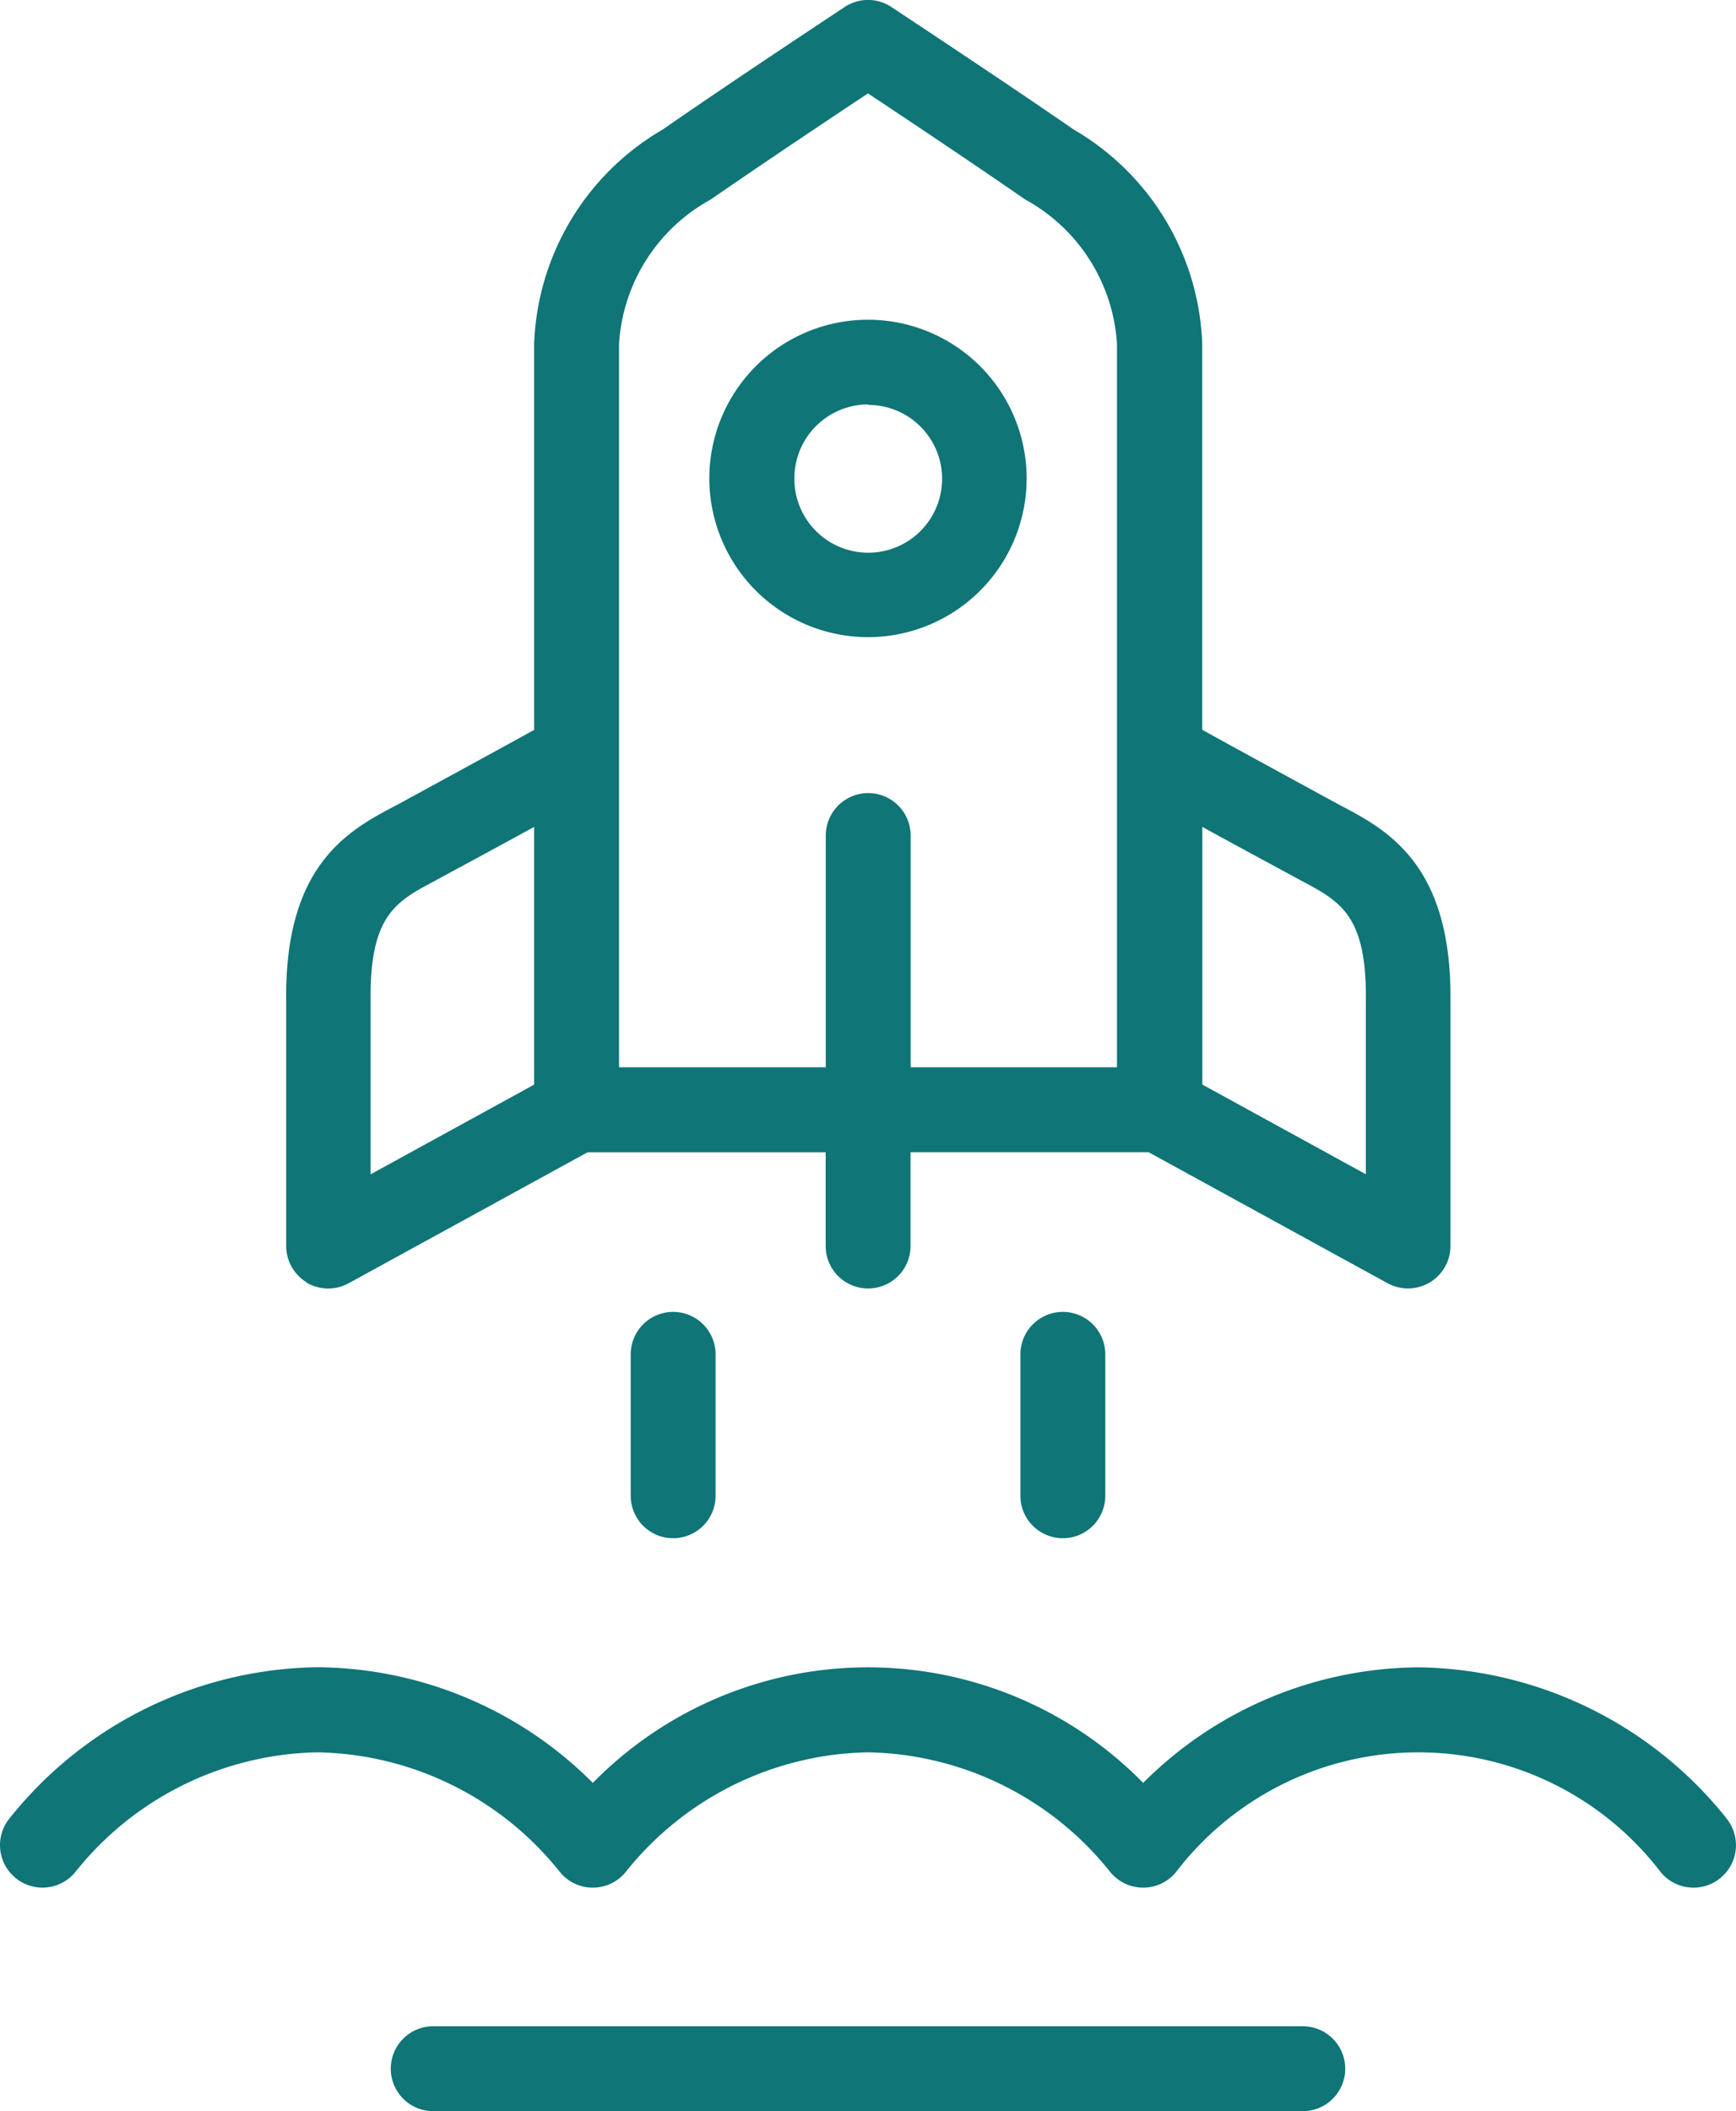
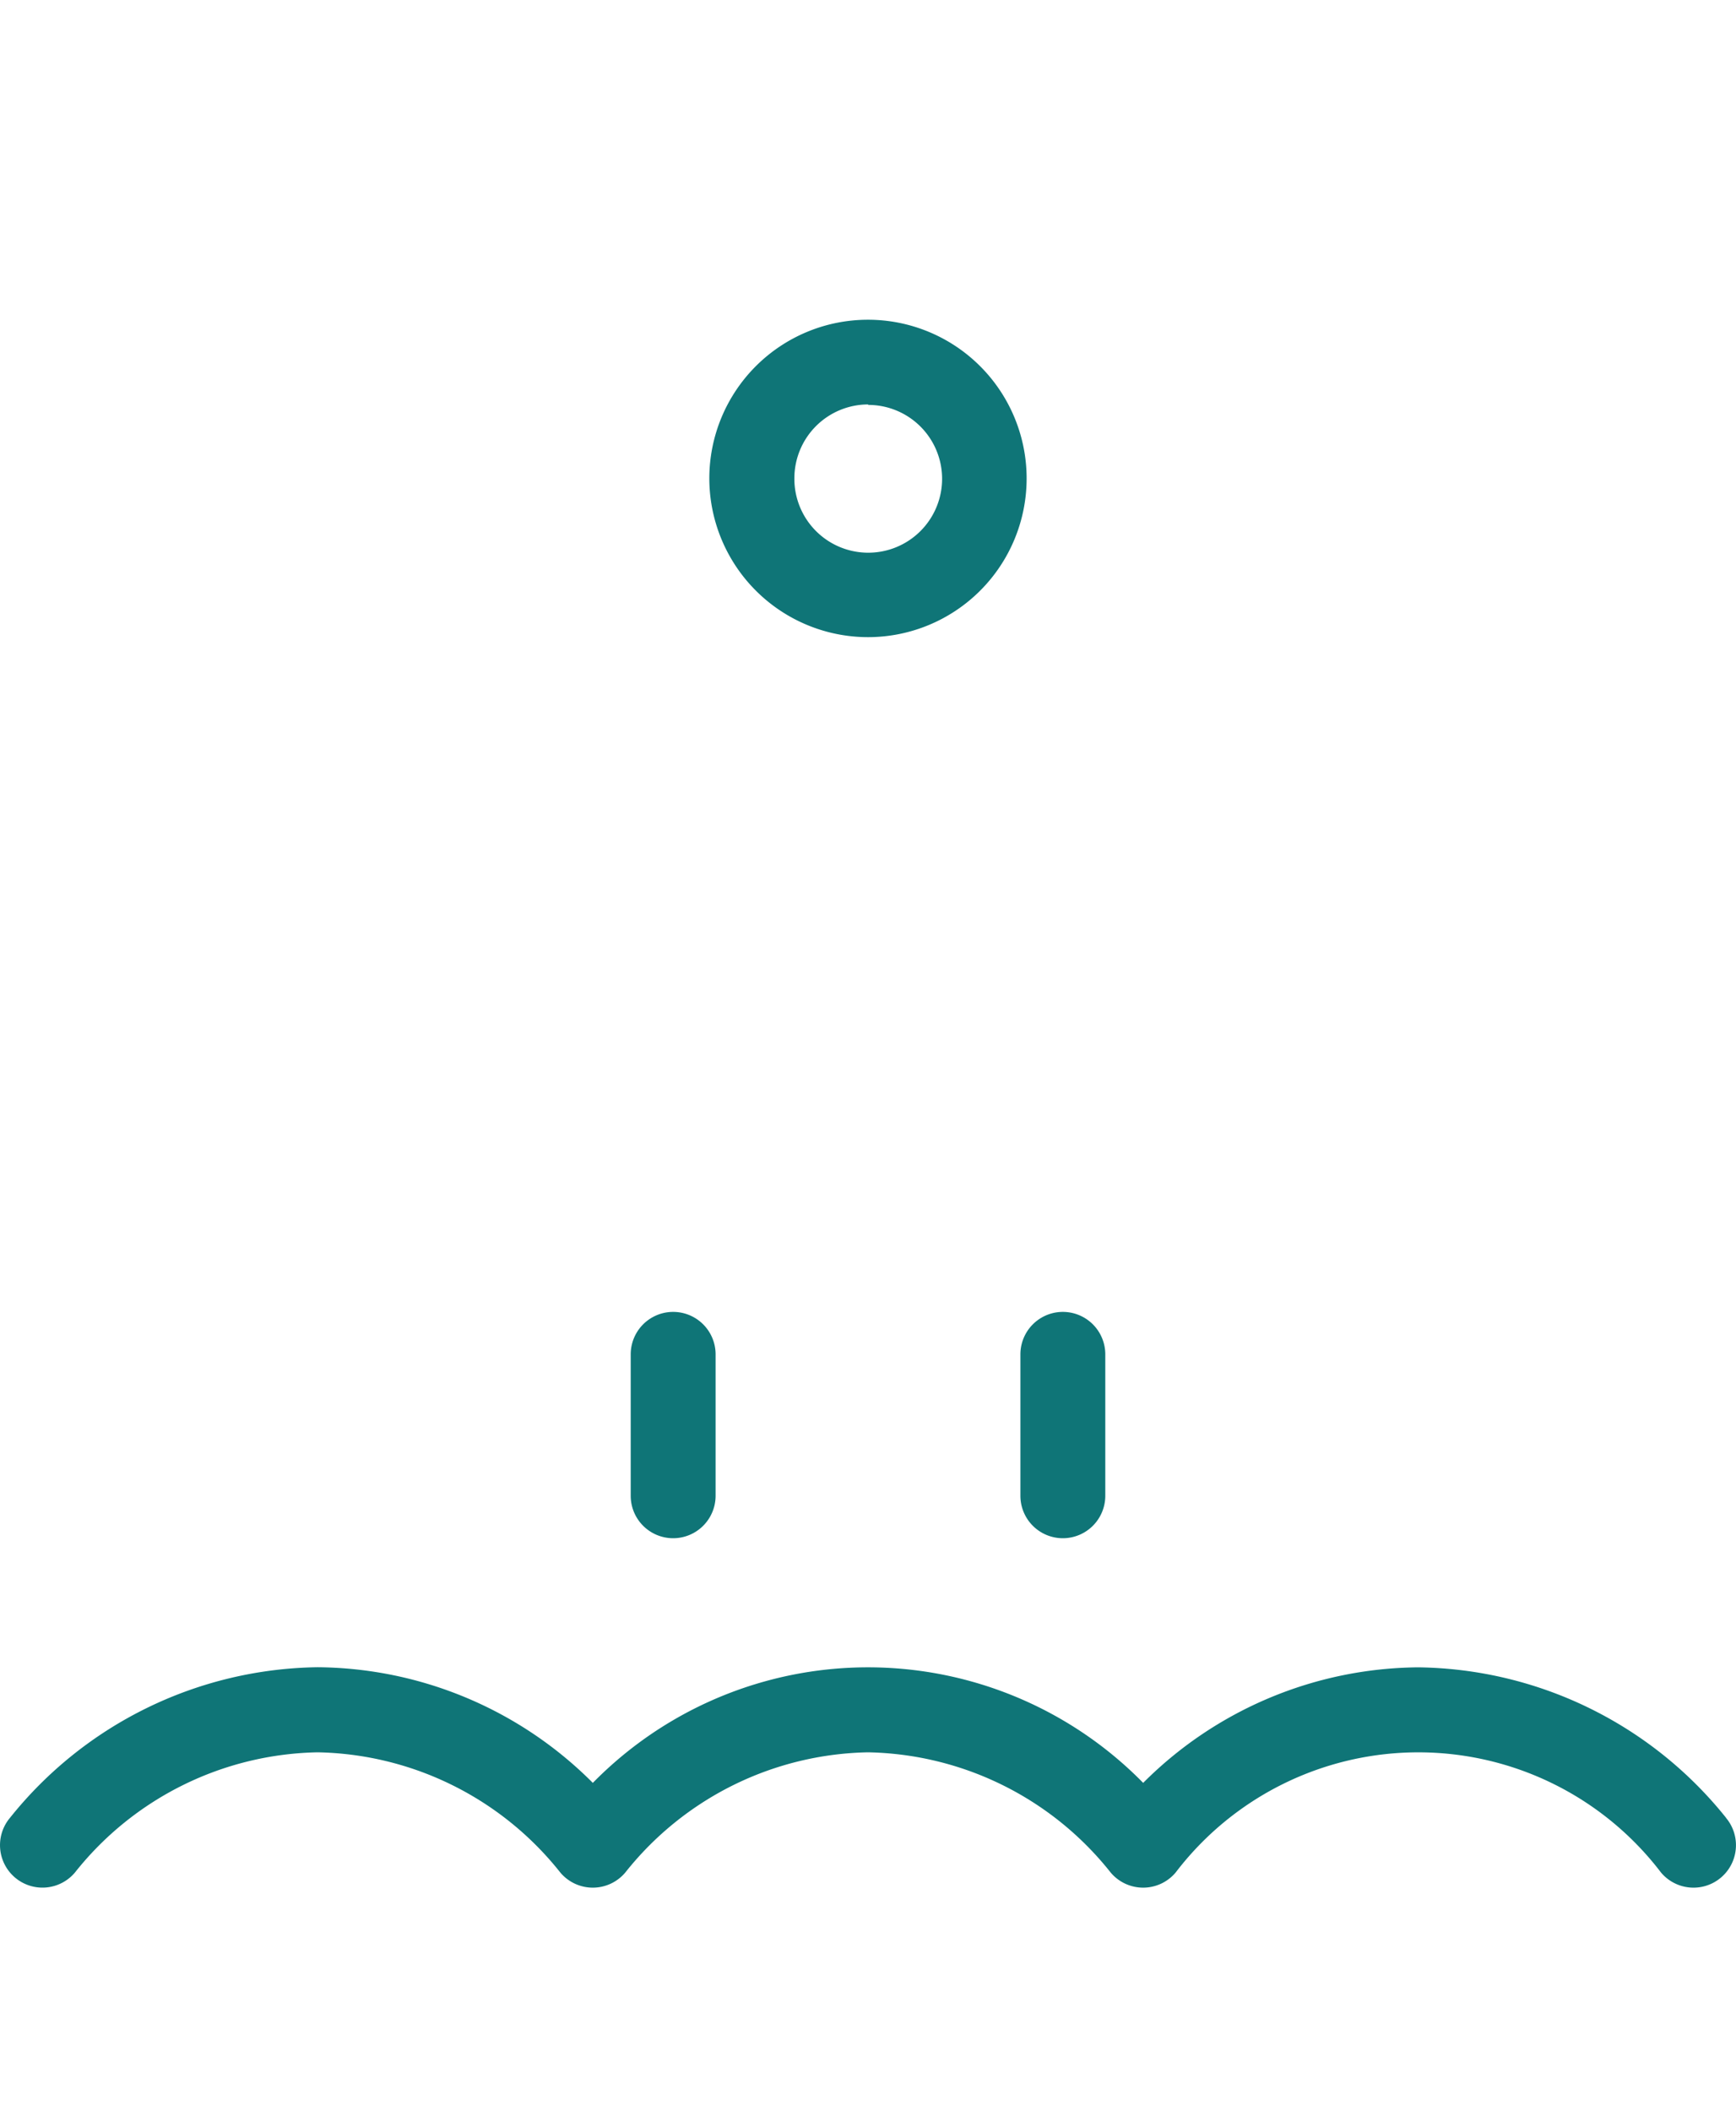
<svg xmlns="http://www.w3.org/2000/svg" id="engineering-icon" width="32.903" height="40" viewBox="0 0 32.903 40">
  <defs>
    <clipPath id="clip-path">
      <rect id="Rechteck_32" data-name="Rechteck 32" width="32.903" height="40" transform="translate(0 0)" fill="#0f7577" />
    </clipPath>
  </defs>
  <g id="Gruppe_24" data-name="Gruppe 24" transform="translate(0 0)" clip-path="url(#clip-path)">
    <path id="Pfad_71" data-name="Pfad 71" d="M32.714,88.352a7.589,7.589,0,0,0-5.831-2.85,7.442,7.442,0,0,0-5.216,2.189,7.307,7.307,0,0,0-10.431,0A7.442,7.442,0,0,0,6.02,85.5,7.589,7.589,0,0,0,.19,88.352.8.8,0,0,0,1.42,89.39a6.007,6.007,0,0,1,4.6-2.278,6.008,6.008,0,0,1,4.6,2.278.805.805,0,0,0,1.231,0,6.008,6.008,0,0,1,4.6-2.278,6.007,6.007,0,0,1,4.6,2.278.805.805,0,0,0,1.231,0,5.784,5.784,0,0,1,9.2,0,.8.8,0,0,0,1.231-1.037" transform="translate(0 -53.911)" fill="#0f7577" />
    <path id="Pfad_72" data-name="Pfad 72" d="M32.354,68.08v2.679a.8.8,0,0,0,1.609,0V68.08a.8.8,0,0,0-1.609,0" transform="translate(-20.4 -42.419)" fill="#0f7577" />
    <path id="Pfad_73" data-name="Pfad 73" d="M52.345,68.08v2.679a.8.8,0,0,0,1.609,0V68.08a.8.8,0,0,0-1.609,0" transform="translate(-33.005 -42.419)" fill="#0f7577" />
-     <path id="Pfad_74" data-name="Pfad 74" d="M15.048,24.3a.807.807,0,0,0,.8.014l4.529-2.482h4.512v1.776a.8.8,0,0,0,1.609,0V21.831h4.512l4.529,2.482a.805.805,0,0,0,1.192-.708s0-2.3,0-4.663c.02-2.58-1.209-3.223-2.105-3.693,0,0-1.961-1.066-2.6-1.422V6.51a4.9,4.9,0,0,0-2.435-4.055C28.248,1.527,26.155.147,26.135.133a.8.8,0,0,0-.886,0c-.021.014-2.113,1.394-3.45,2.322A4.9,4.9,0,0,0,19.364,6.51v7.319c-.643.356-2.6,1.422-2.6,1.422-.9.47-2.124,1.112-2.1,3.688,0,2.366,0,4.667,0,4.667a.805.805,0,0,0,.394.694m18.828-7.623c.755.4,1.254.657,1.242,2.259,0,1.225,0,2.432,0,3.313l-3.1-1.7V15.667c.606.334,1.858,1.009,1.858,1.009M20.973,6.51a3.354,3.354,0,0,1,1.743-2.733c.95-.659,2.289-1.552,2.975-2.007.686.455,2.025,1.348,2.975,2.007A3.354,3.354,0,0,1,30.41,6.51V20.222H26.5V15.831a.8.8,0,0,0-1.609,0v4.391H20.973ZM17.506,16.676s1.251-.675,1.858-1.009V20.55l-3.1,1.7c0-.881,0-2.09,0-3.317-.012-1.6.487-1.859,1.242-2.255" transform="translate(-9.24 0)" fill="#0f7577" />
    <path id="Pfad_75" data-name="Pfad 75" d="M39.4,22.409A3.007,3.007,0,1,0,36.388,19.4,3.01,3.01,0,0,0,39.4,22.409m0-4.4A1.4,1.4,0,1,1,38,19.4,1.4,1.4,0,0,1,39.4,18" transform="translate(-22.944 -10.337)" fill="#0f7577" />
-     <path id="Pfad_76" data-name="Pfad 76" d="M37.331,103.906H20.85a.8.8,0,0,0,0,1.609H37.331a.8.8,0,0,0,0-1.609" transform="translate(-12.639 -65.515)" fill="#0f7577" />
  </g>
</svg>